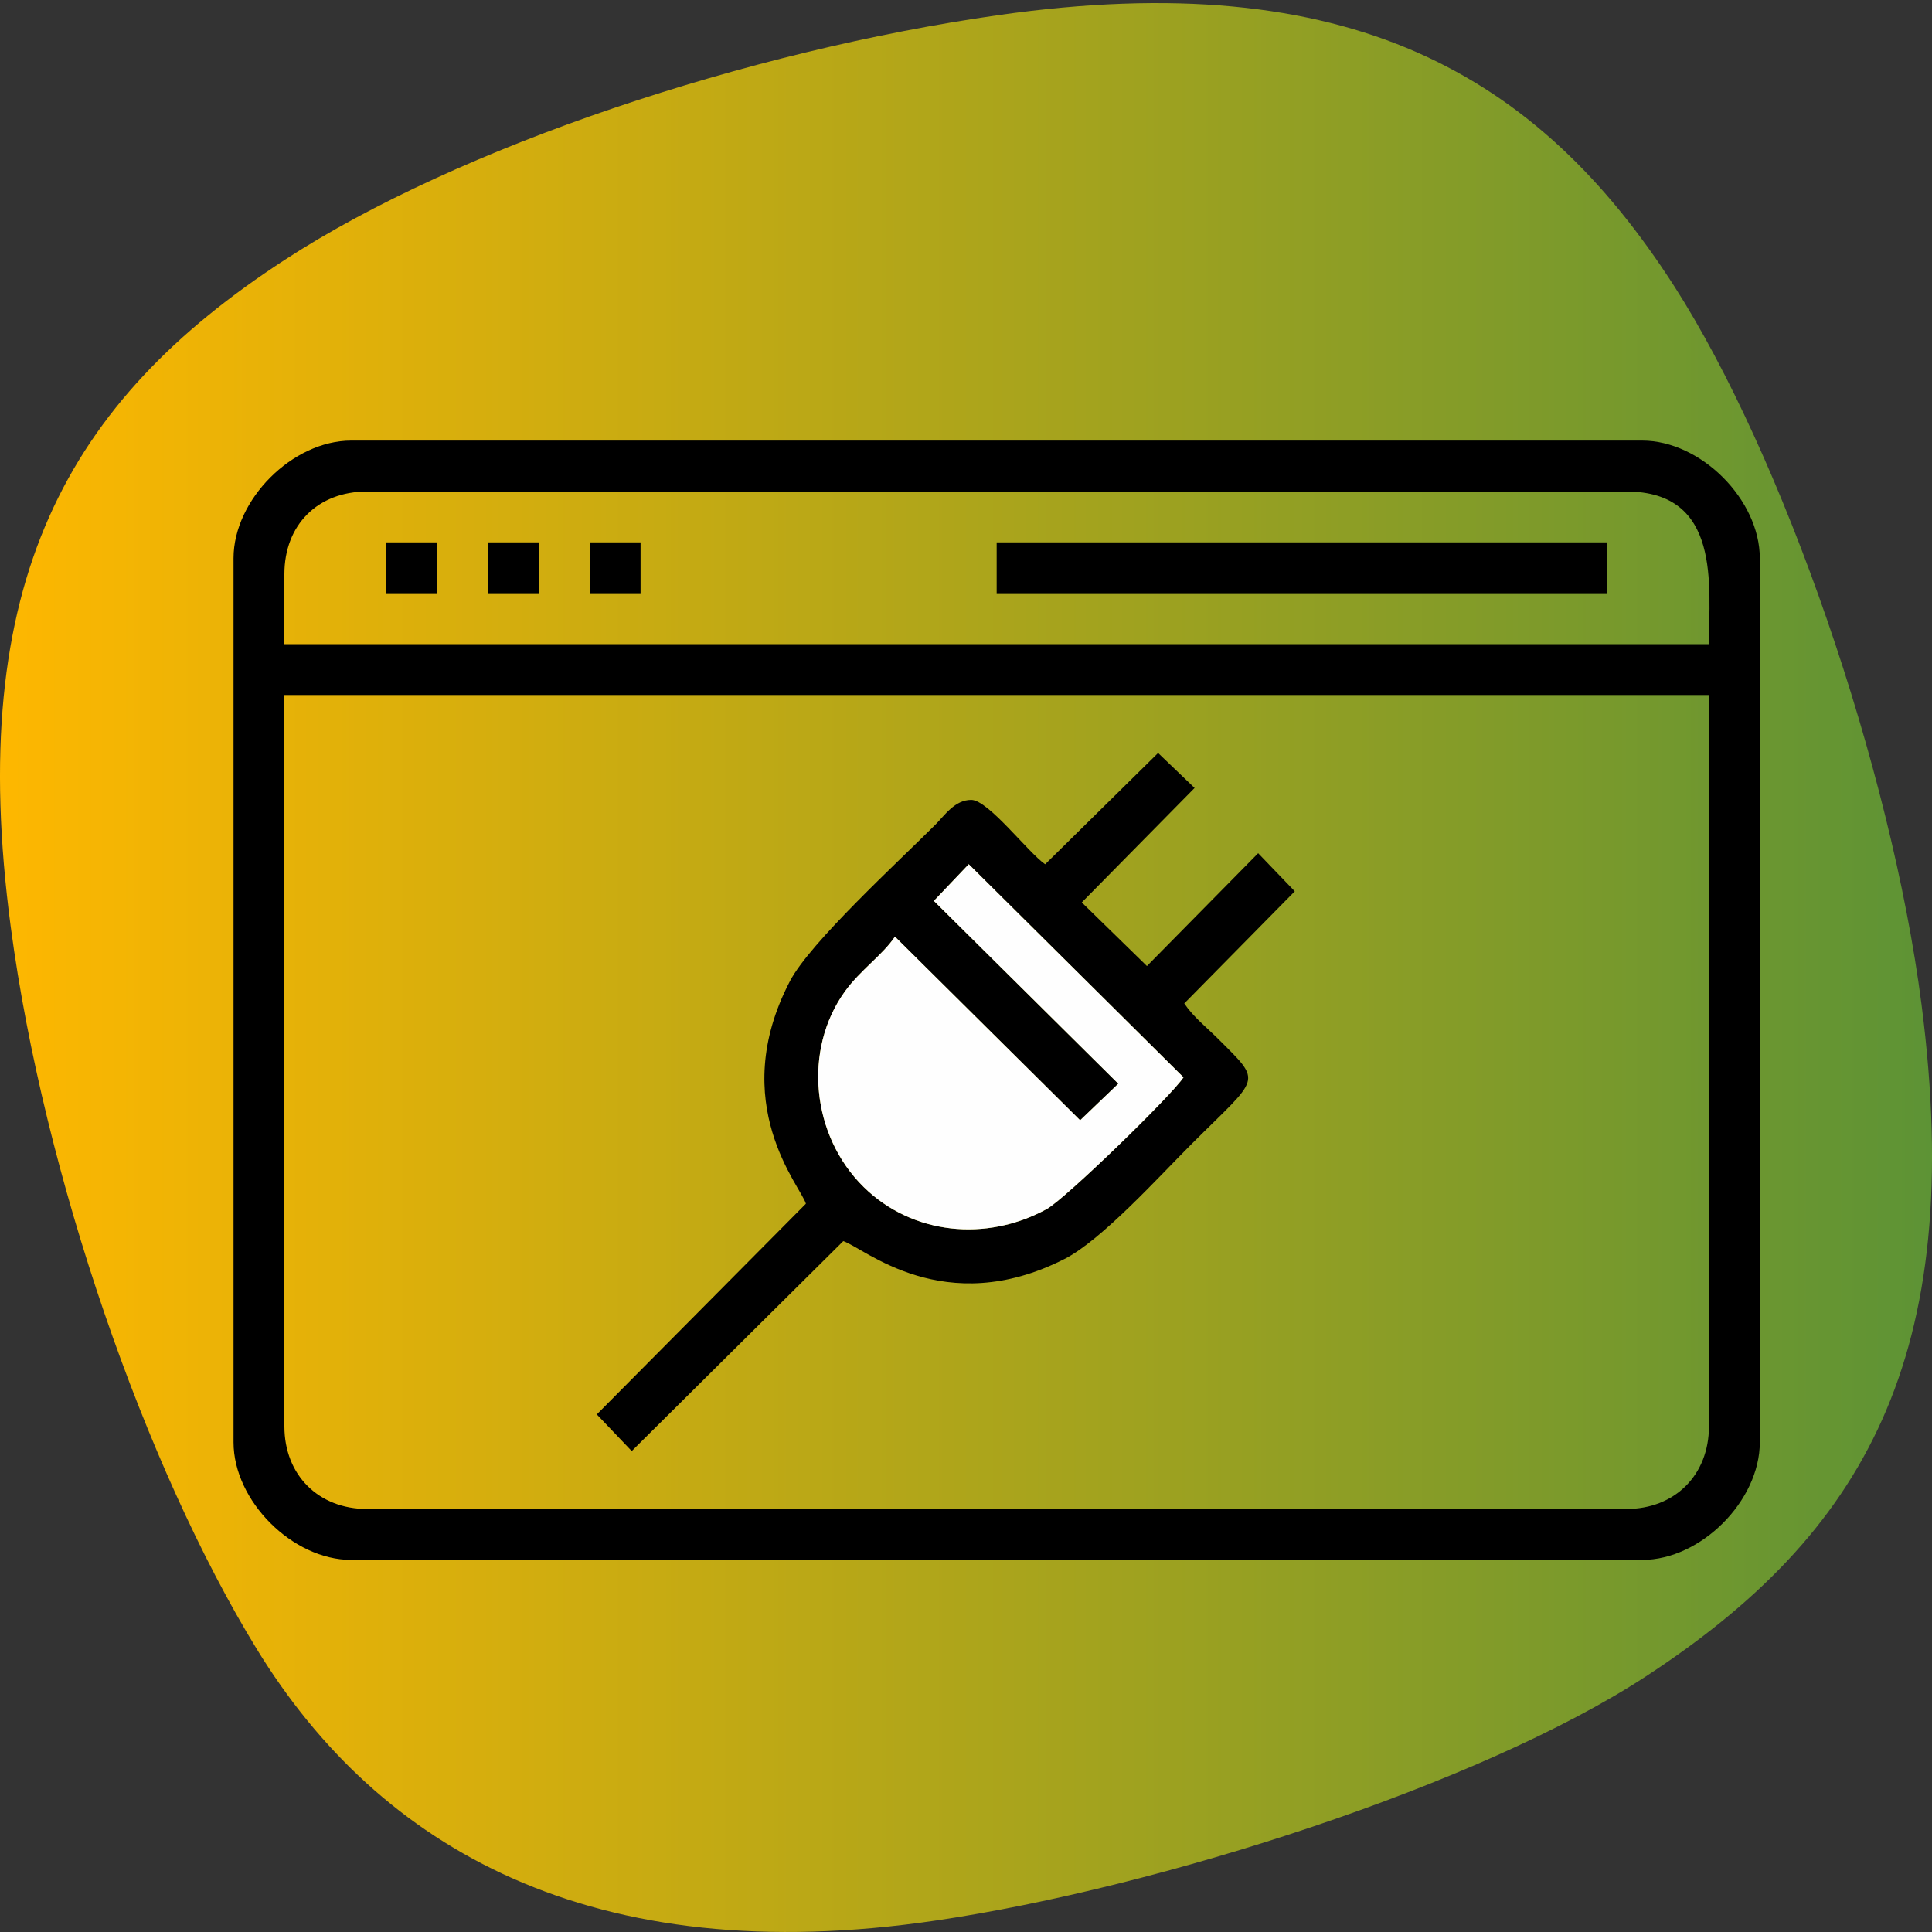
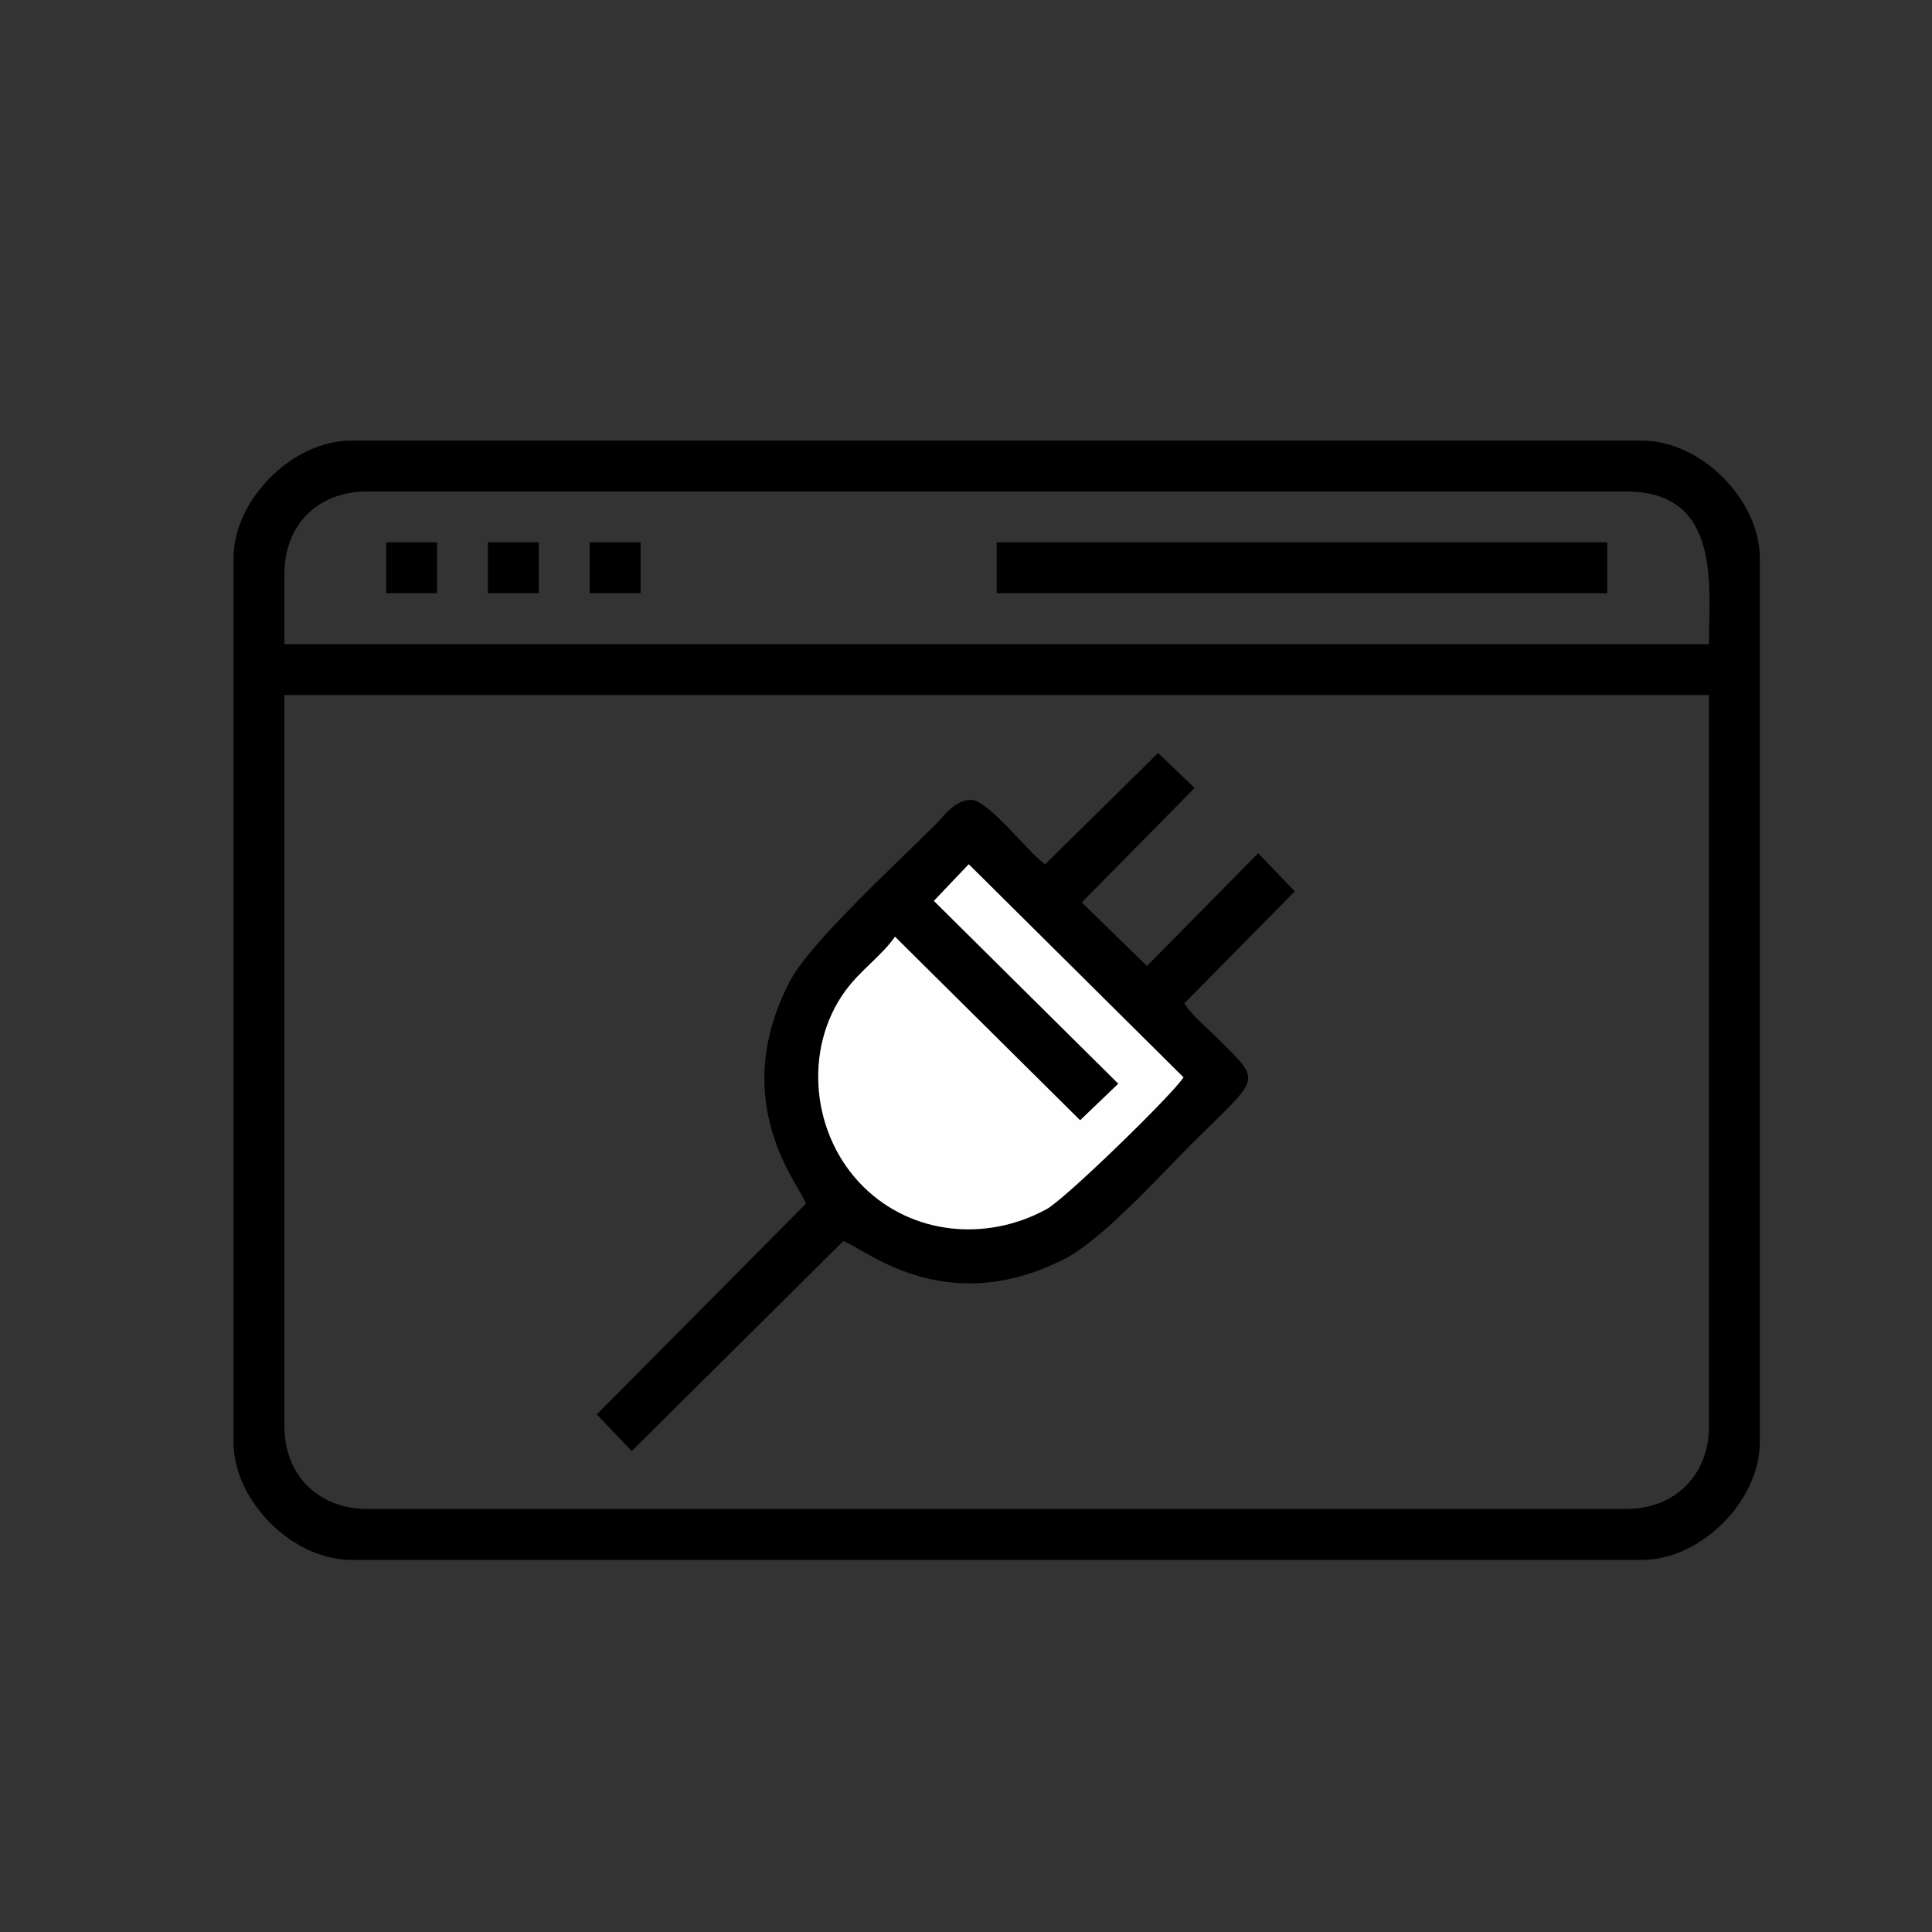
<svg xmlns="http://www.w3.org/2000/svg" xml:space="preserve" width="400px" height="400px" version="1.1" style="shape-rendering:geometricPrecision; text-rendering:geometricPrecision; image-rendering:optimizeQuality; fill-rule:evenodd; clip-rule:evenodd" viewBox="0 0 400 400">
  <rect x="0" y="0" width="400" height="400" fill="#333333" stroke="none" />
  <defs>
    <style type="text/css">
   
    .fil2 {fill:#FEFEFE}
    .fil1 {fill:black}
    .fil0 {fill:url(#id0)}
   
  </style>
    <linearGradient id="id0" gradientUnits="userSpaceOnUse" x1="0" y1="200.32" x2="400" y2="200.32">
      <stop offset="0" style="stop-opacity:1; stop-color:#FEB700" />
      <stop offset="1" style="stop-opacity:1; stop-color:#5D9335" />
    </linearGradient>
  </defs>
  <g id="Layer_x0020_1">
-     <path class="fil0" d="M206.78 3.12c-51.67,7.34 -111.65,27.11 -147.93,50.75 -44.81,29.19 -66.14,66.59 -56.62,138.07 6.85,51.46 27.86,111.86 50.95,149.51 25.33,41.3 69.39,66.69 140.64,56.17 46.19,-6.81 112.61,-28.11 146.91,-50.52 44.94,-29.37 66.52,-65.96 57.1,-139.15 -6.33,-49.15 -28.83,-113.86 -51.21,-148.72 -28.27,-44.02 -67.31,-66.41 -139.84,-56.11z" />
    <g id="_727131376">
      <path class="fil1" d="M58.88 295.31l0 -151.42 294.94 0 0 151.42c0,10.07 -7.05,17.11 -17.12,17.11l-260.7 0c-10.07,0 -17.12,-7.04 -17.12,-17.11zm0 -176.44c0,-10.21 6.9,-17.11 17.12,-17.11l260.7 0c19.75,0 17.12,19.53 17.12,31.6l-294.94 0 0 -14.49zm-10.53 -3.29l0 183.02c0,12.14 12.21,24.36 24.36,24.36l267.29 0c12.14,0 24.35,-12.22 24.35,-24.36l0 -183.02c0,-12.14 -12.21,-24.36 -24.35,-24.36l-267.29 0c-12.15,0 -24.36,12.22 -24.36,24.36z" />
      <path class="fil1" d="M200.57 178.93l44.46 44.12c-2.41,3.71 -24.46,25.16 -28.35,27.29 -12.48,6.82 -27.78,5.3 -37.83,-4.55 -10.88,-10.66 -12.6,-28.46 -3.93,-40.51 3.2,-4.44 7.81,-7.54 10.37,-11.36l38.34 38.02 7.9 -7.57 -38.18 -37.85 7.22 -7.59zm15.82 0.01c-3.51,-2.4 -11.78,-13.33 -15.3,-13.33 -3.4,0 -5.48,3.17 -7.41,5.11 -7.68,7.69 -25.98,24.45 -30.13,32.41 -13.22,25.35 2.37,42.62 3.3,46.09l-43.29 43.62 7.23 7.59 43.8 -43.47c4.29,1.35 20.83,16.39 45.82,3.69 7.68,-3.9 19.68,-17.19 26.27,-23.77 14.2,-14.2 14.82,-12.5 5.59,-21.73 -2.49,-2.49 -5.18,-4.57 -7.08,-7.4l22.88 -23.21 -7.58 -7.89 -23.03 23.36 -13.49 -13.17 23.36 -23.7 -7.56 -7.24 -23.38 23.04z" />
      <polygon class="fil1" points="206.35,122.82 332.75,122.82 332.75,112.29 206.35,112.29 " />
      <polygon class="fil1" points="79.95,122.82 90.48,122.82 90.48,112.29 79.95,112.29 " />
      <polygon class="fil1" points="101.02,122.82 111.55,122.82 111.55,112.29 101.02,112.29 " />
      <polygon class="fil1" points="122.08,122.82 132.62,122.82 132.62,112.29 122.08,112.29 " />
    </g>
    <path class="fil2" d="M185.29 193.92c-2.56,3.82 -7.17,6.92 -10.37,11.36 -8.67,12.05 -6.95,29.85 3.93,40.51 10.05,9.85 25.35,11.37 37.83,4.55 3.89,-2.13 25.94,-23.58 28.35,-27.29l-44.46 -44.12 -7.22 7.59 38.18 37.85 -7.9 7.57 -38.34 -38.02z" />
  </g>
</svg>